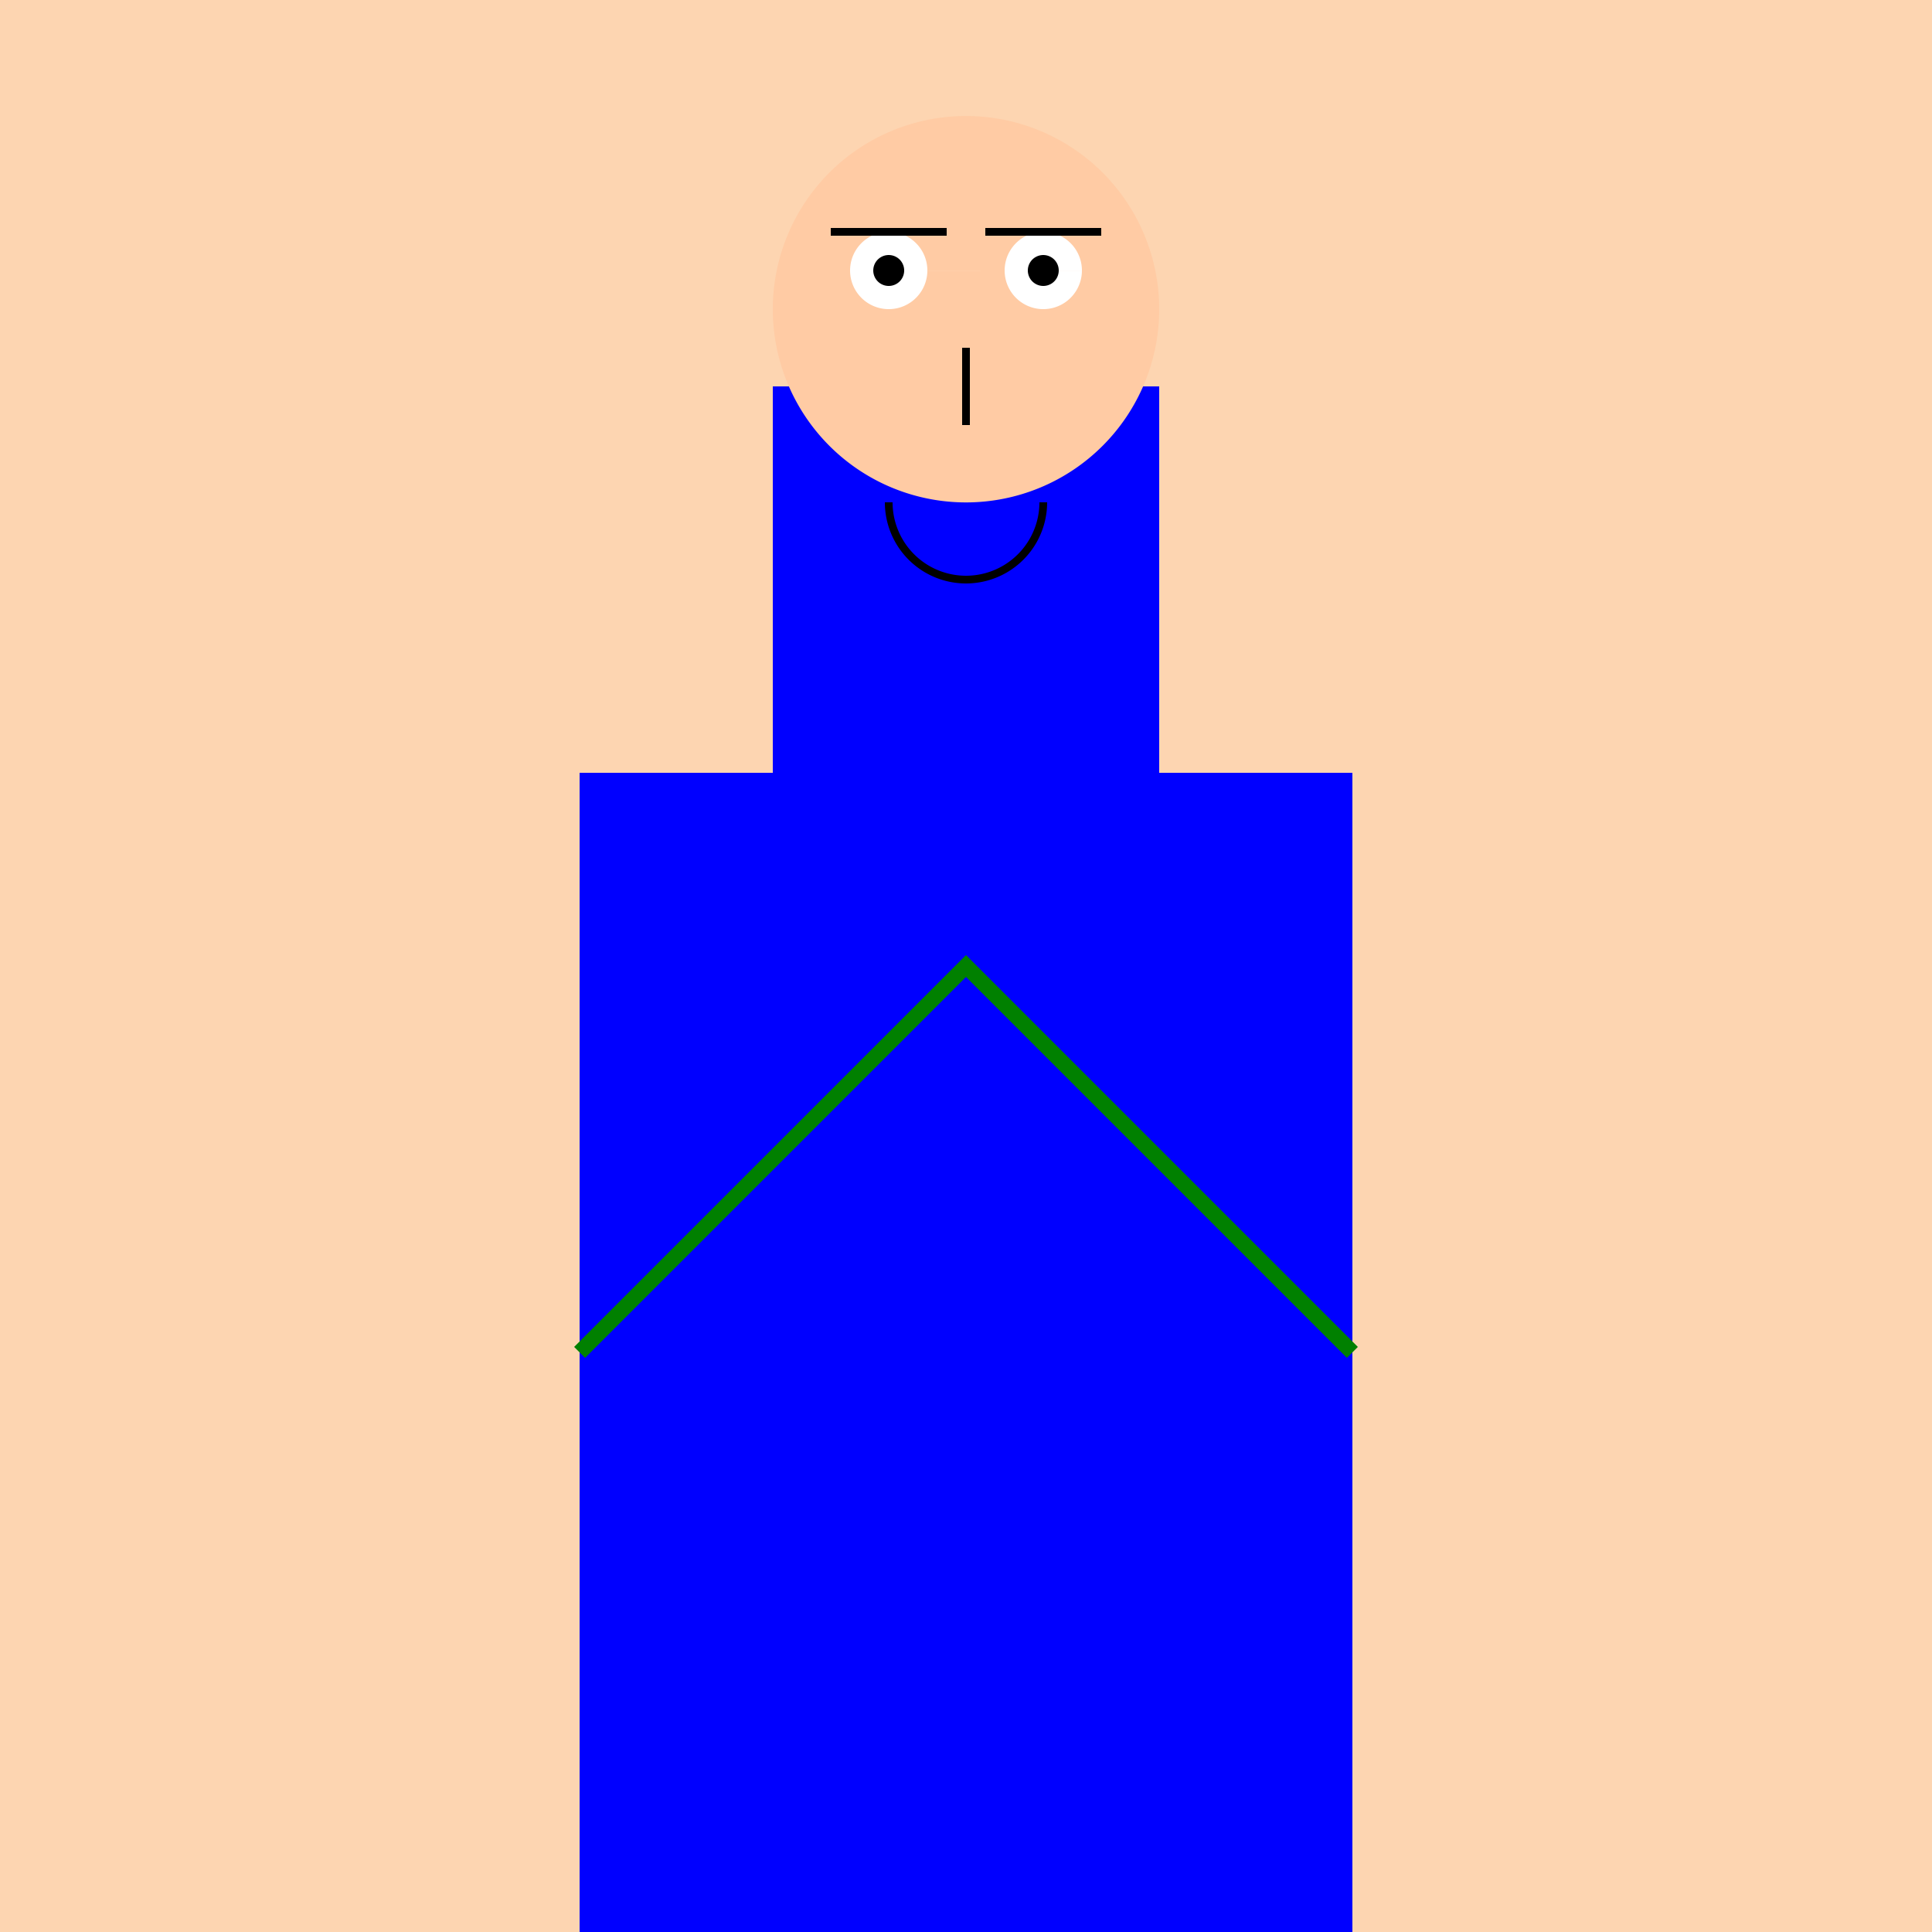
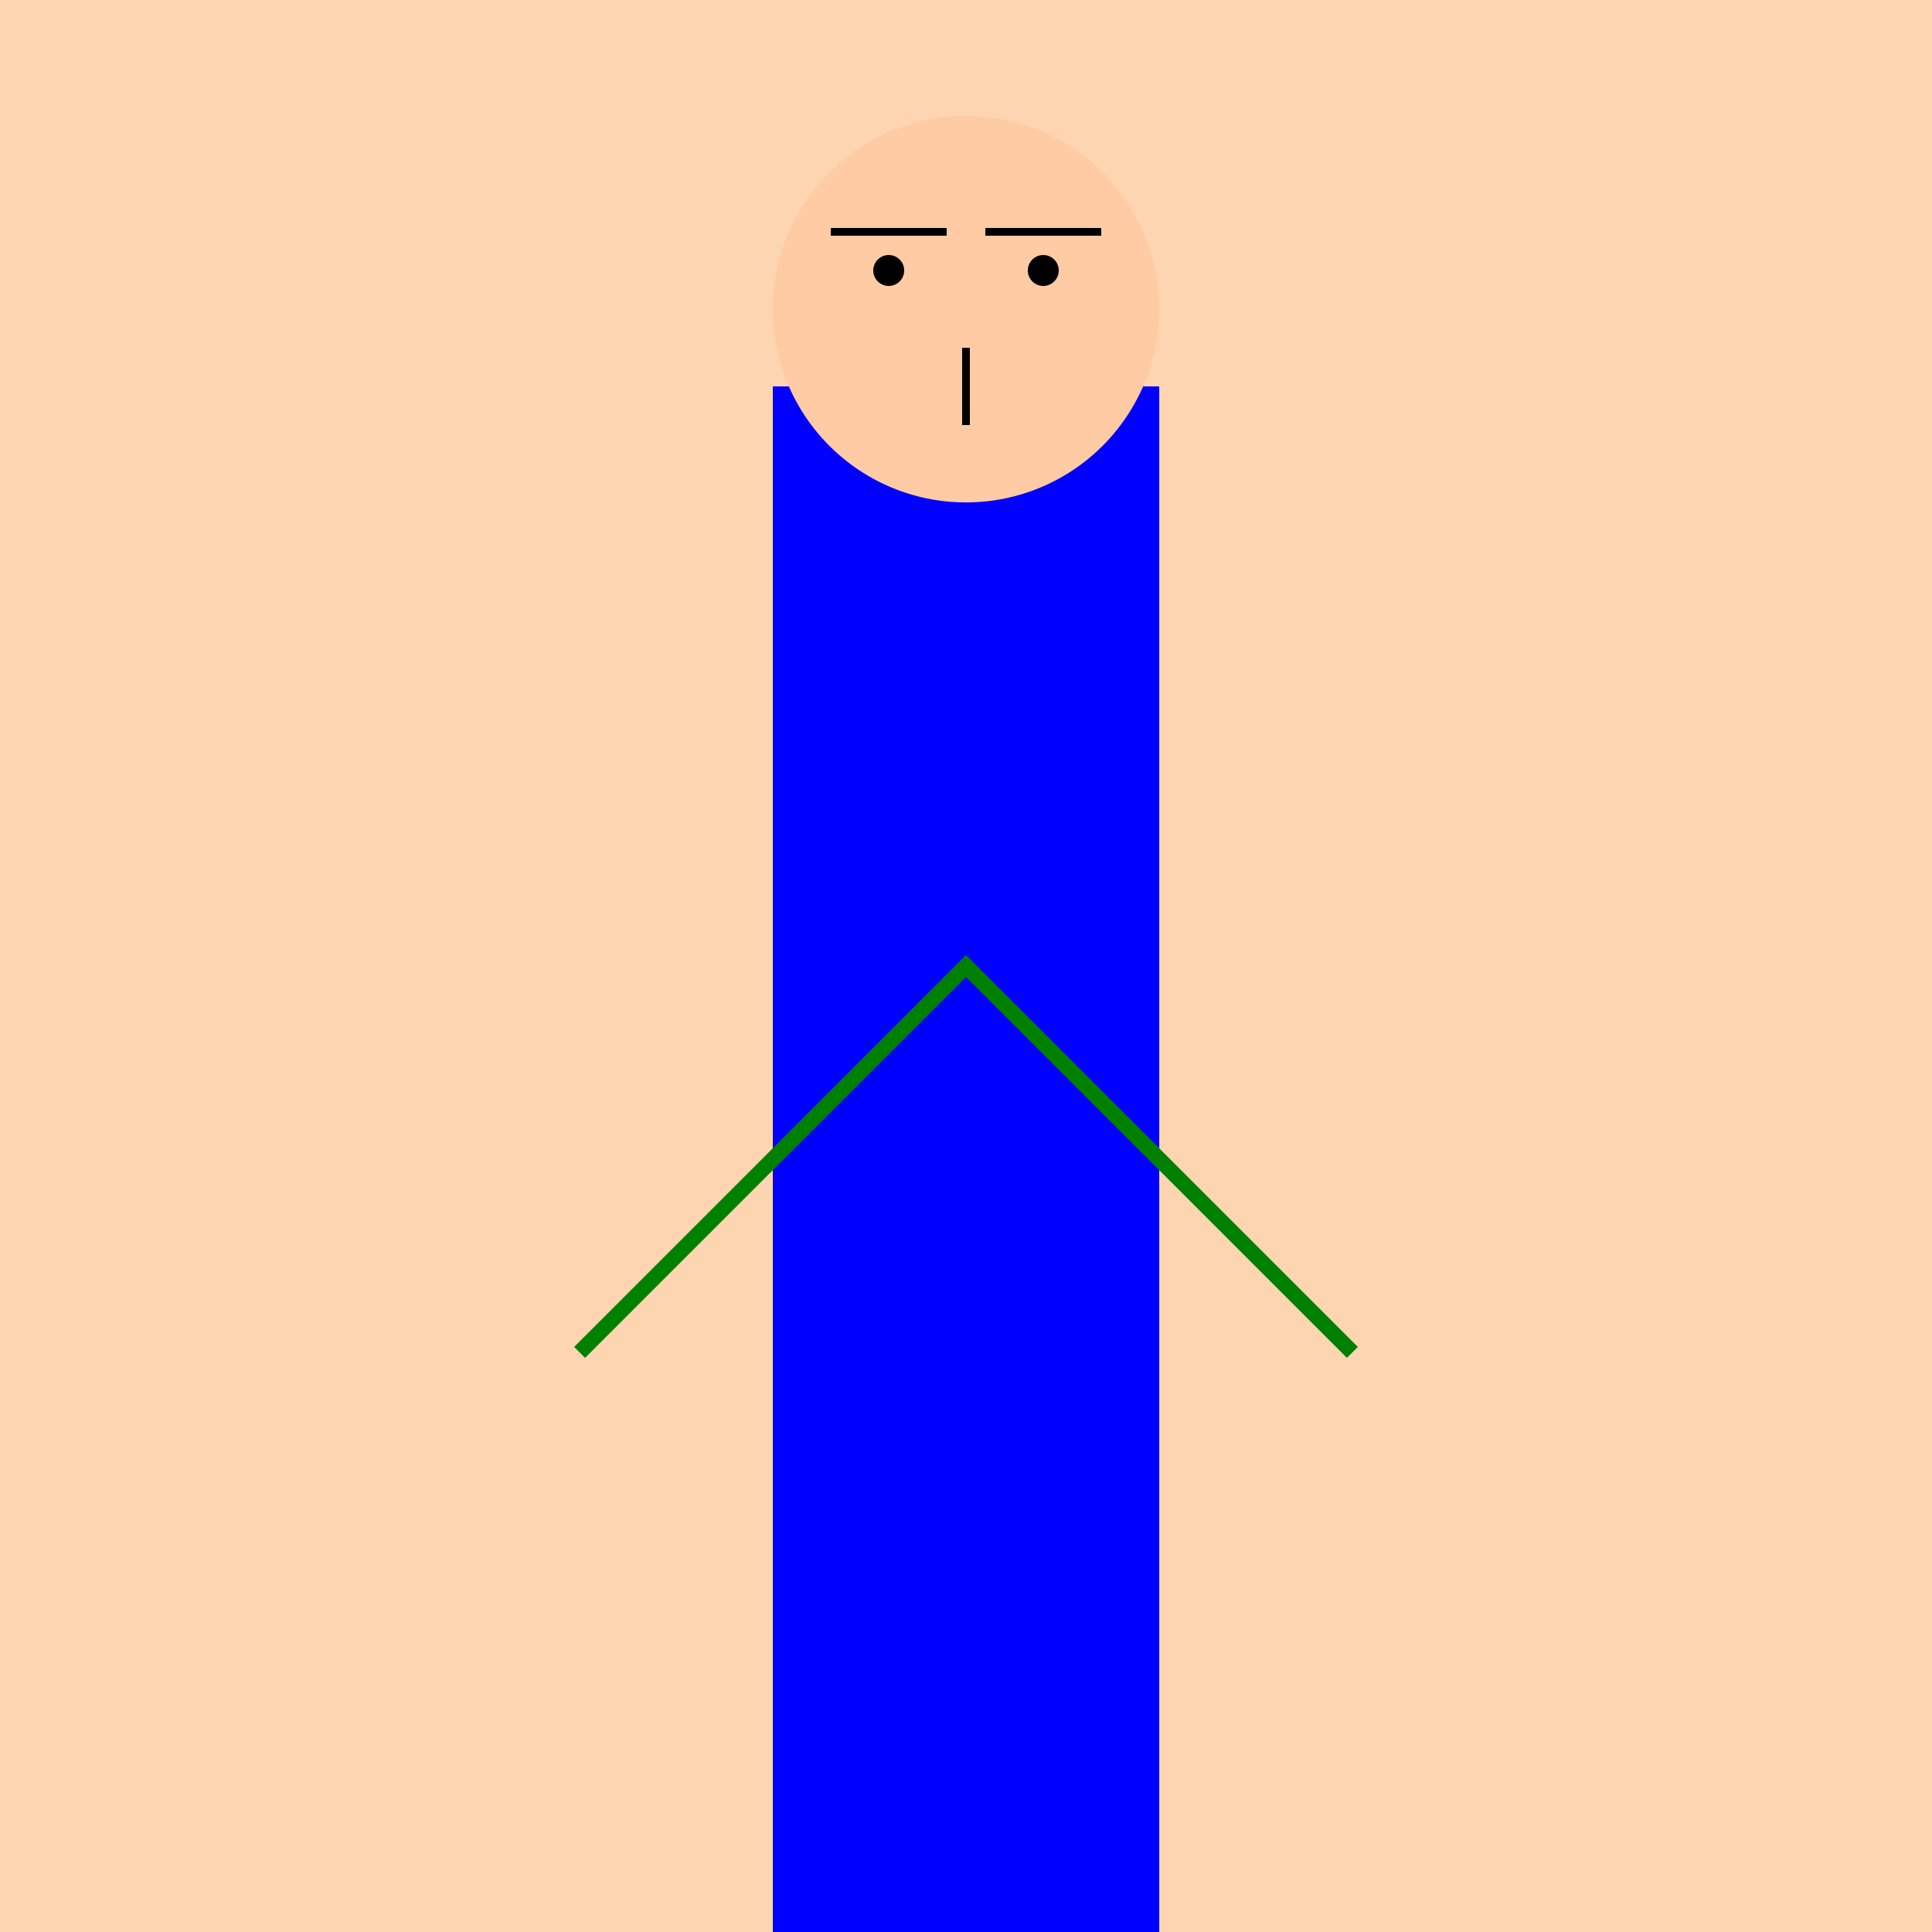
<svg xmlns="http://www.w3.org/2000/svg" width="500" height="500">
  <defs />
  <g>
    <rect fill="#FDD5B1" stroke="none" x="0" y="0" width="512" height="512" />
    <rect fill="#0000FF" stroke="none" x="200" y="100" width="100" height="400" />
    <path fill="#FFCBA4" stroke="none" paint-order="stroke fill markers" d=" M 300 80 A 50 50 0 1 0 300 80.05 Z" />
-     <path fill="#FFFFFF" stroke="none" paint-order="stroke fill markers" d=" M 240 70 A 10 10 0 1 0 240 70.01 L 280 70 A 10 10 0 1 0 280 70.01 Z" />
    <path fill="#000000" stroke="none" paint-order="stroke fill markers" d=" M 234 70 A 4 4 0 1 0 234 70.004 L 274 70 A 4 4 0 1 0 274 70.004 Z" />
    <path fill="none" stroke="#000000" paint-order="fill stroke markers" d=" M 215 60 L 245 60 M 255 60 L 285 60" stroke-miterlimit="10" stroke-width="2" stroke-dasharray="" />
    <path fill="none" stroke="#000000" paint-order="fill stroke markers" d=" M 250 90 L 250 110" stroke-miterlimit="10" stroke-width="2" stroke-dasharray="" />
-     <path fill="none" stroke="#000000" paint-order="fill stroke markers" d=" M 270 130 A 20 20 0 0 1 230 130" stroke-miterlimit="10" stroke-width="2" stroke-dasharray="" />
-     <rect fill="#0000FF" stroke="none" x="150" y="200" width="200" height="300" />
    <path fill="none" stroke="#008000" paint-order="fill stroke markers" d=" M 150 350 L 250 250 L 350 350" stroke-miterlimit="10" stroke-width="4" stroke-dasharray="" />
  </g>
</svg>